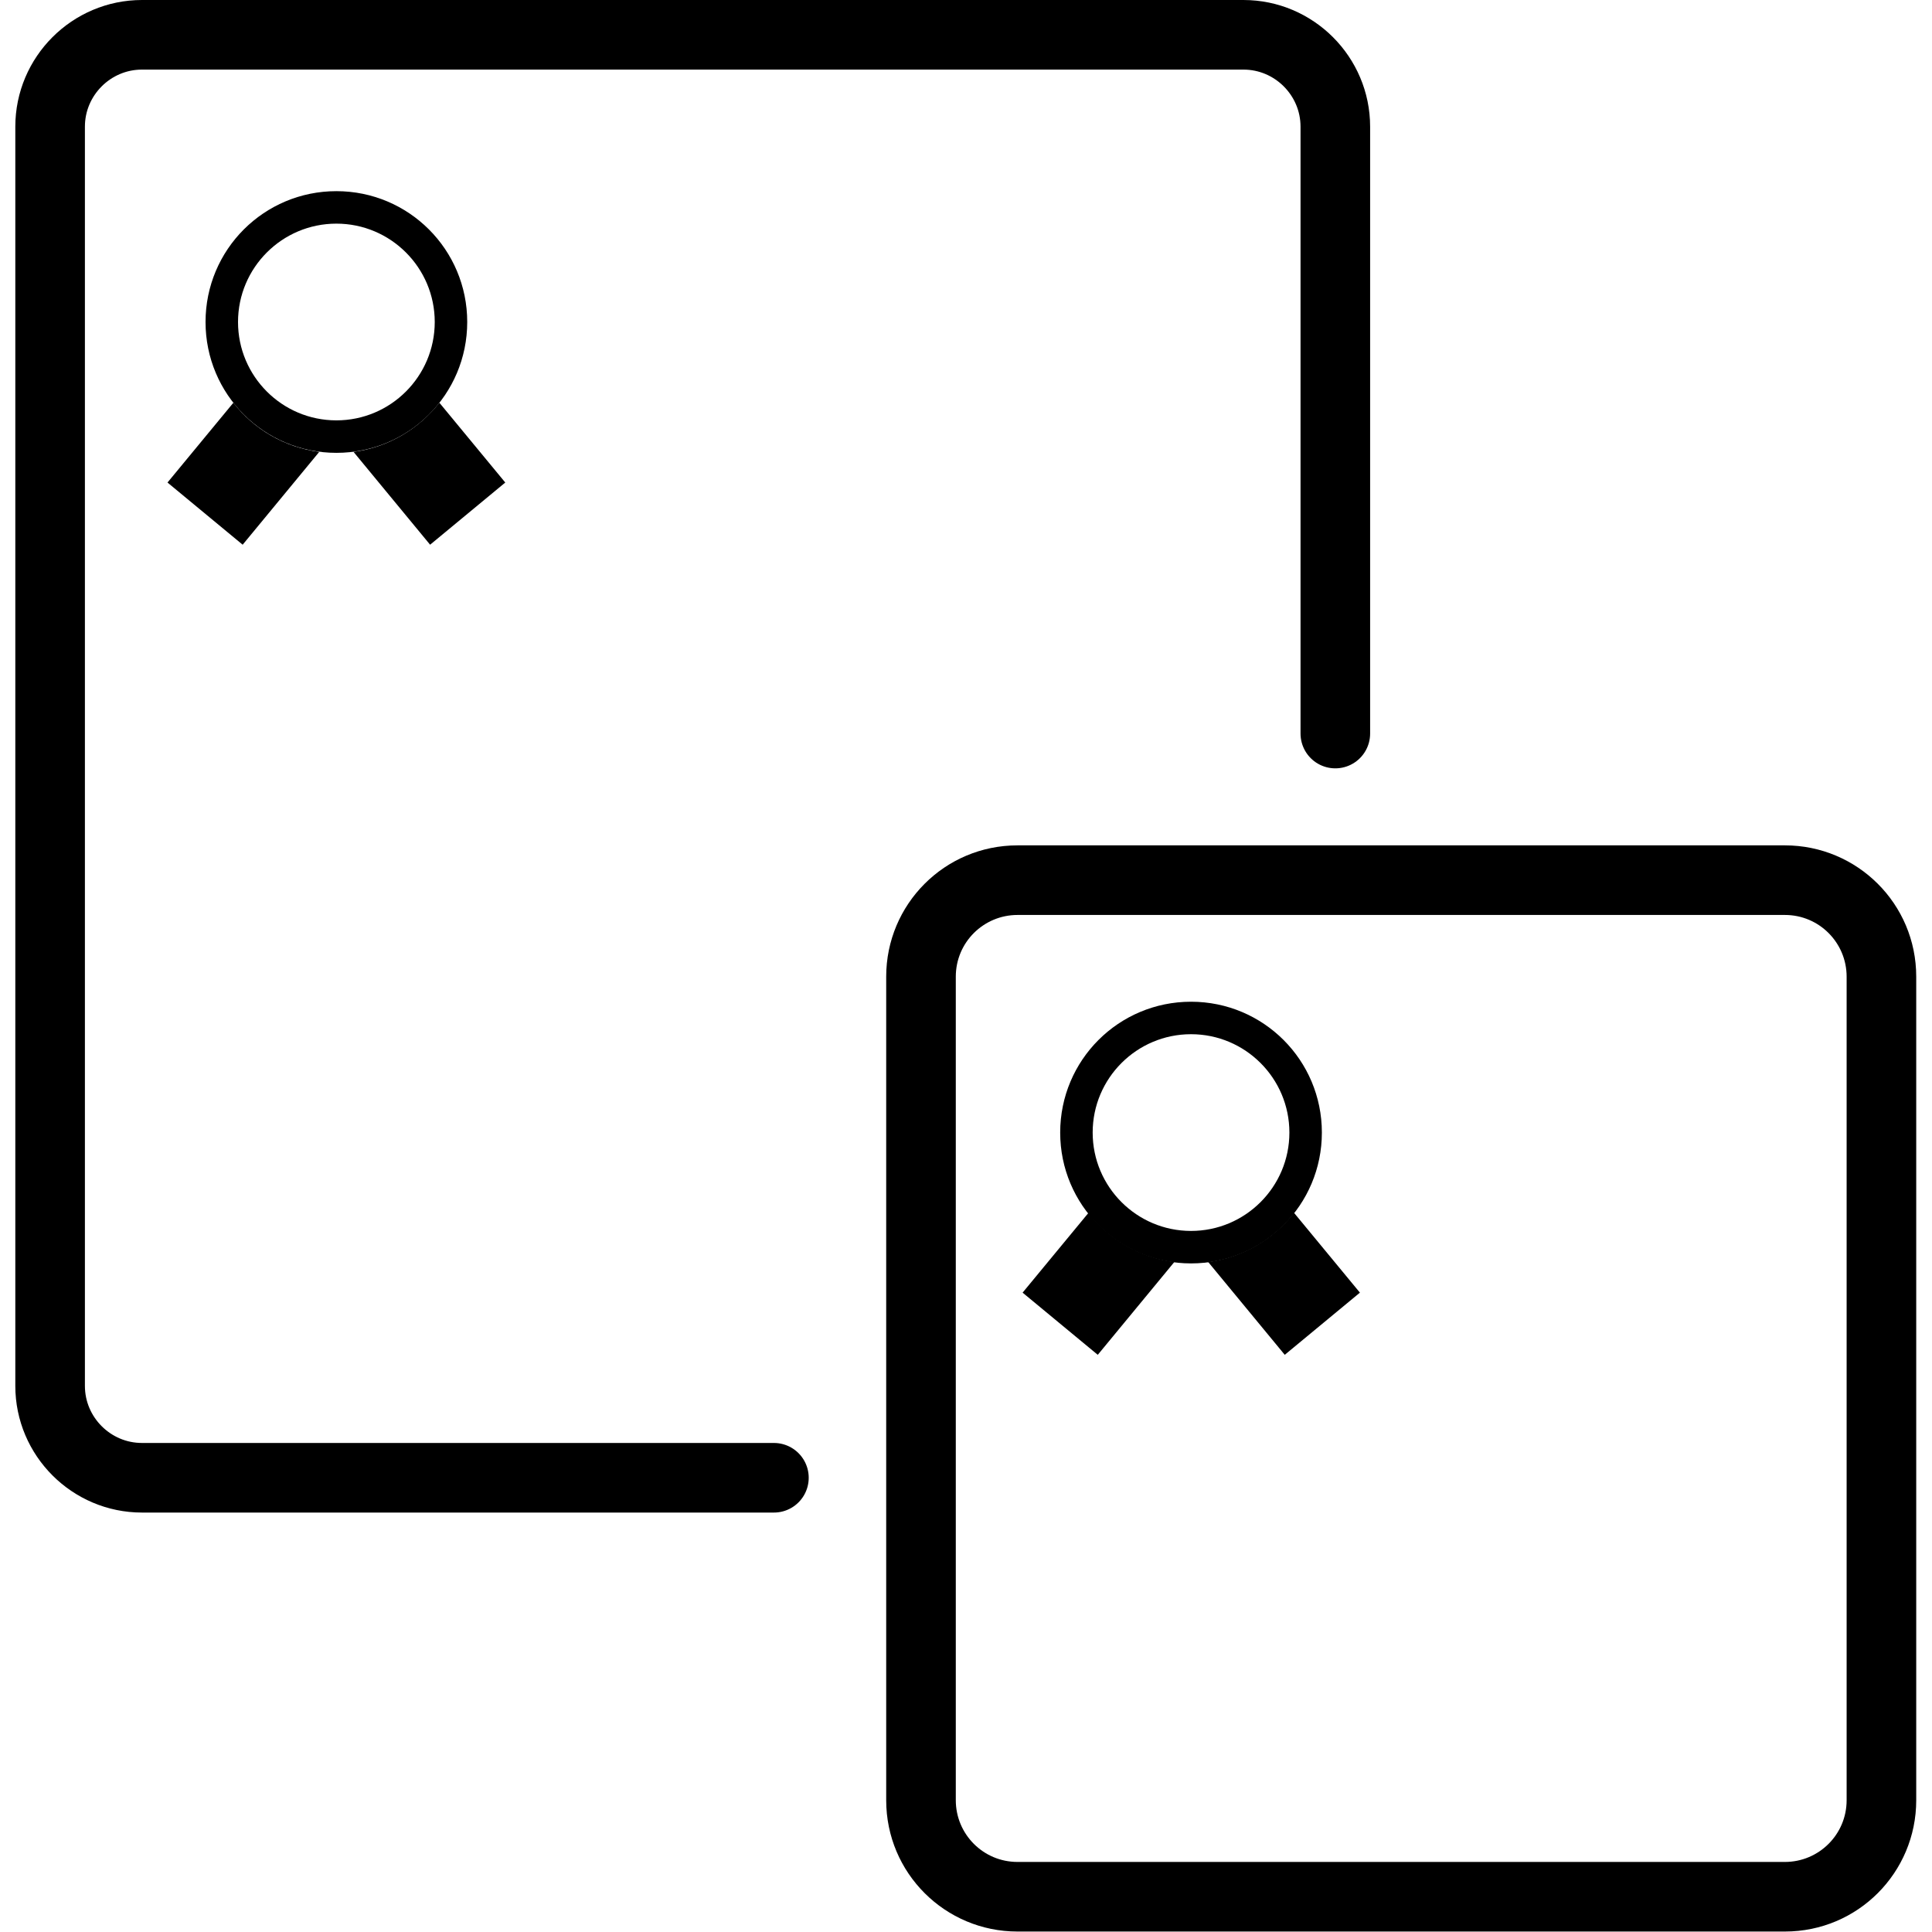
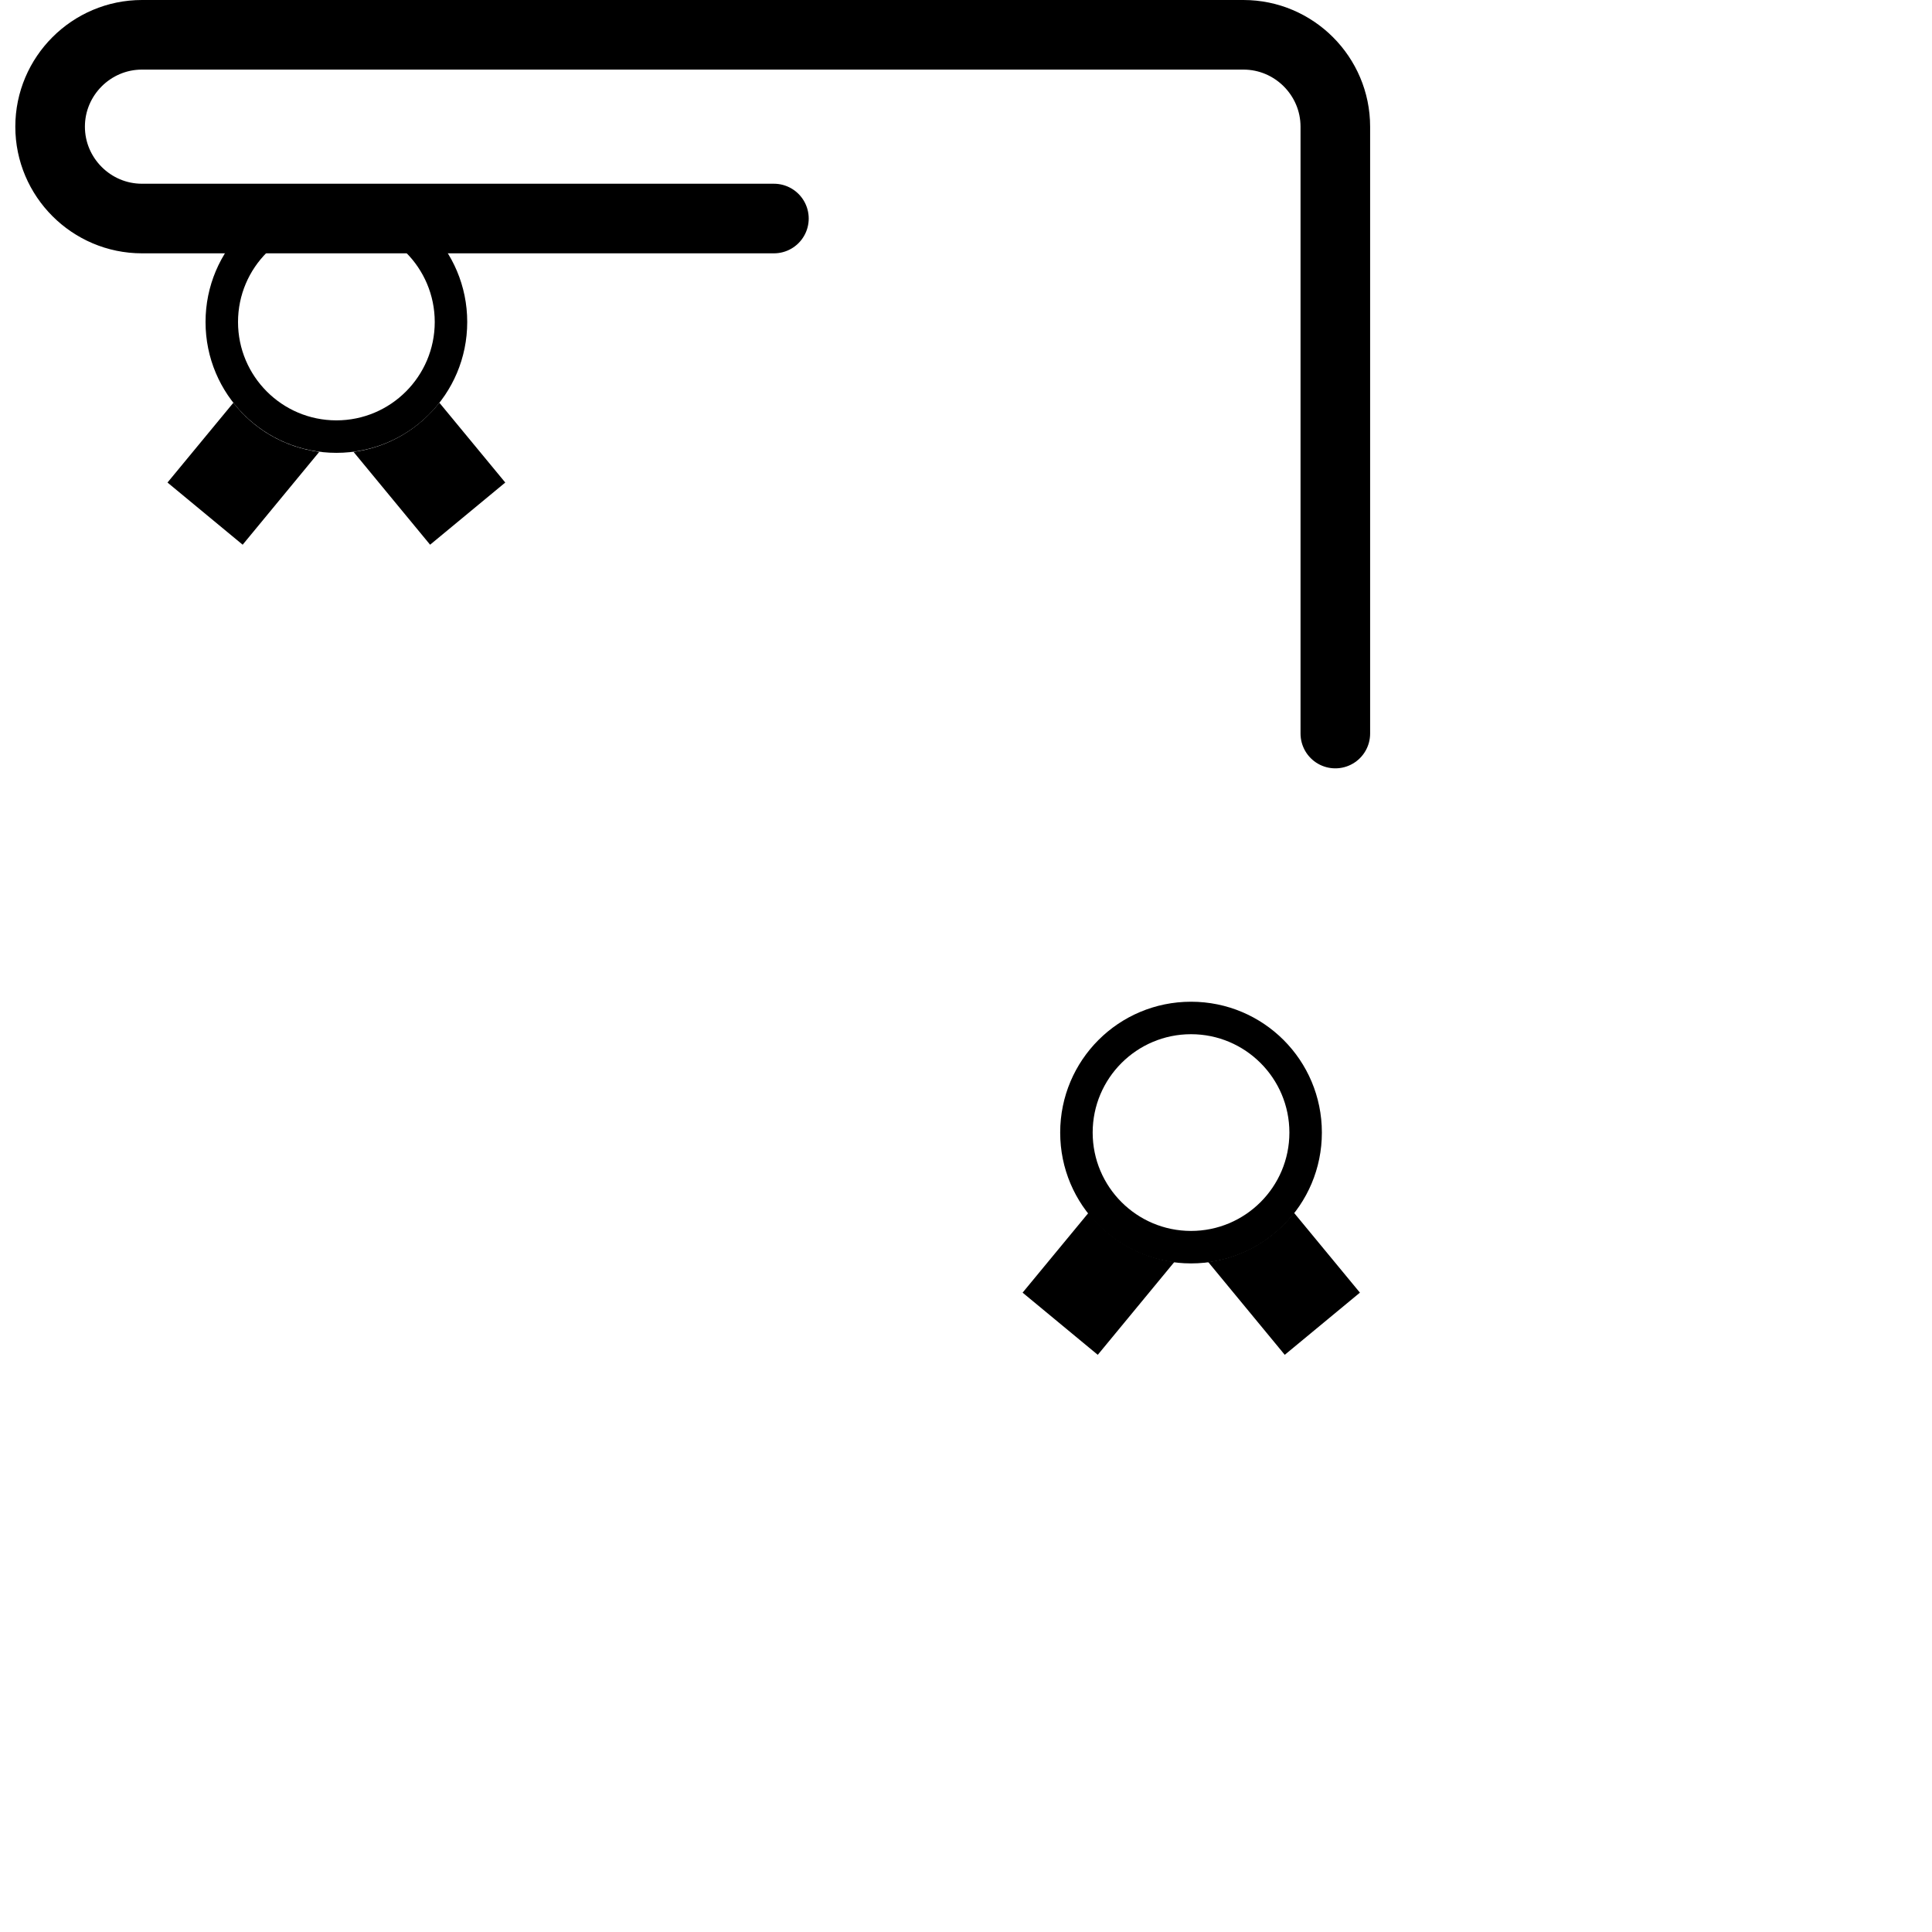
<svg xmlns="http://www.w3.org/2000/svg" id="ico_wrapping" width="60" height="60" viewBox="0 0 40.98 41.64">
  <defs>
    <style>.cls-1{fill:none;stroke:#000;stroke-linecap:round;stroke-miterlimit:10;stroke-width:1.5px;}</style>
  </defs>
-   <path d="m38.14,19.72c.74,0,1.33.6,1.33,1.33v17.75c0,.74-.6,1.33-1.33,1.33h-16.54c-.74,0-1.33-.6-1.33-1.33v-17.75c0-.74.6-1.33,1.33-1.33h16.54m0-1.5h-16.54c-1.57,0-2.83,1.27-2.83,2.83v17.75c0,1.57,1.27,2.83,2.83,2.83h16.54c1.57,0,2.83-1.27,2.83-2.83v-17.75c0-1.57-1.27-2.83-2.83-2.83h0Z" />
  <path d="m6.92,4.82c1.17,0,2.12.95,2.12,2.12s-.95,2.12-2.12,2.12-2.12-.95-2.12-2.12.95-2.12,2.12-2.12m0-.7c-1.56,0-2.82,1.26-2.82,2.82s1.26,2.82,2.82,2.82,2.82-1.26,2.82-2.82-1.26-2.82-2.82-2.82h0Z" />
  <g>
    <path d="m4.7,8.68l-1.42,1.72,1.62,1.34,1.65-2c-.75-.1-1.41-.49-1.85-1.06Z" />
    <path d="m9.14,8.68c-.45.57-1.1.96-1.85,1.06l1.65,2,1.62-1.34-1.42-1.72Z" />
  </g>
  <path d="m25.34,22.29c1.17,0,2.12.95,2.12,2.12s-.95,2.12-2.12,2.12-2.12-.95-2.12-2.12.95-2.12,2.12-2.12m0-.7c-1.56,0-2.82,1.26-2.82,2.82s1.26,2.82,2.82,2.82,2.82-1.26,2.82-2.82-1.26-2.82-2.82-2.82h0Z" />
  <g>
    <path d="m23.13,26.14l-1.42,1.72,1.62,1.34,1.65-2c-.75-.1-1.41-.49-1.85-1.06Z" />
    <path d="m27.56,26.14c-.45.57-1.1.96-1.85,1.06l1.65,2,1.62-1.34-1.42-1.72Z" />
  </g>
-   <path class="cls-1" d="m28.45,15.81V2.73c0-1.09-.89-1.98-1.98-1.98H2.73c-1.09,0-1.98.89-1.98,1.98v27.14c0,1.09.89,1.98,1.98,1.98h13.62" />
+   <path class="cls-1" d="m28.45,15.81V2.73c0-1.09-.89-1.98-1.98-1.98H2.73c-1.09,0-1.98.89-1.98,1.98c0,1.09.89,1.98,1.98,1.98h13.62" />
</svg>